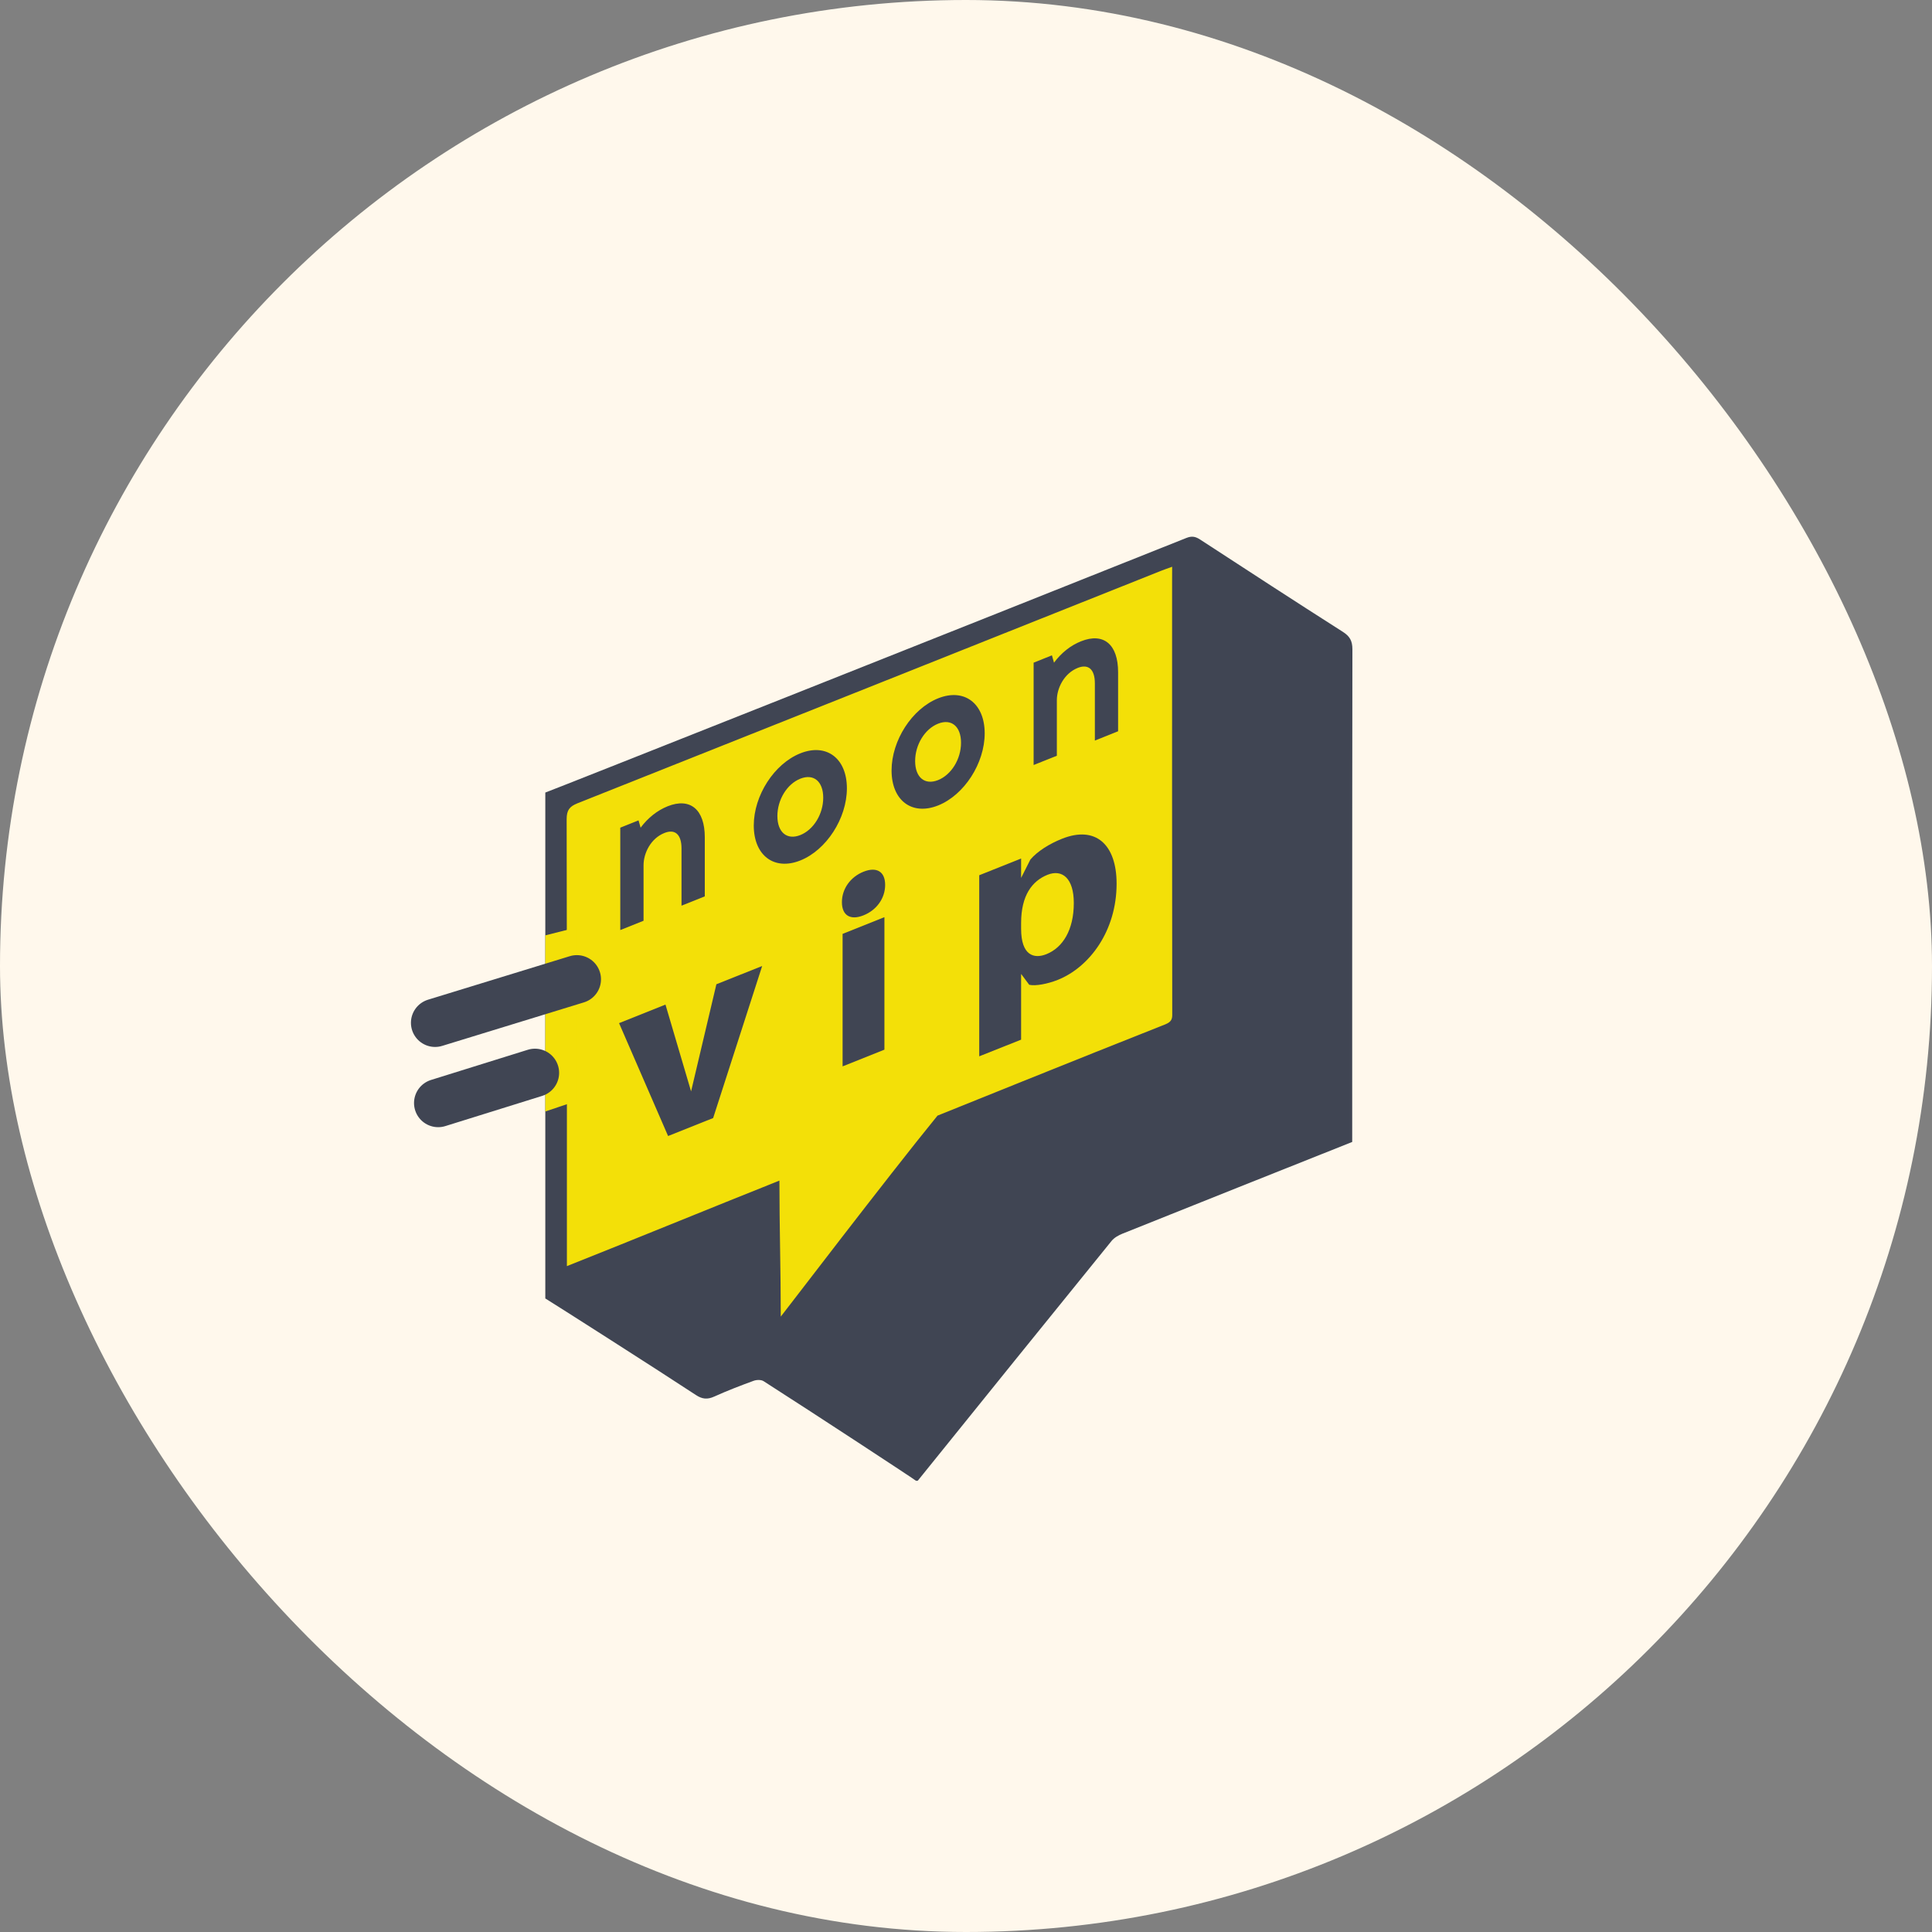
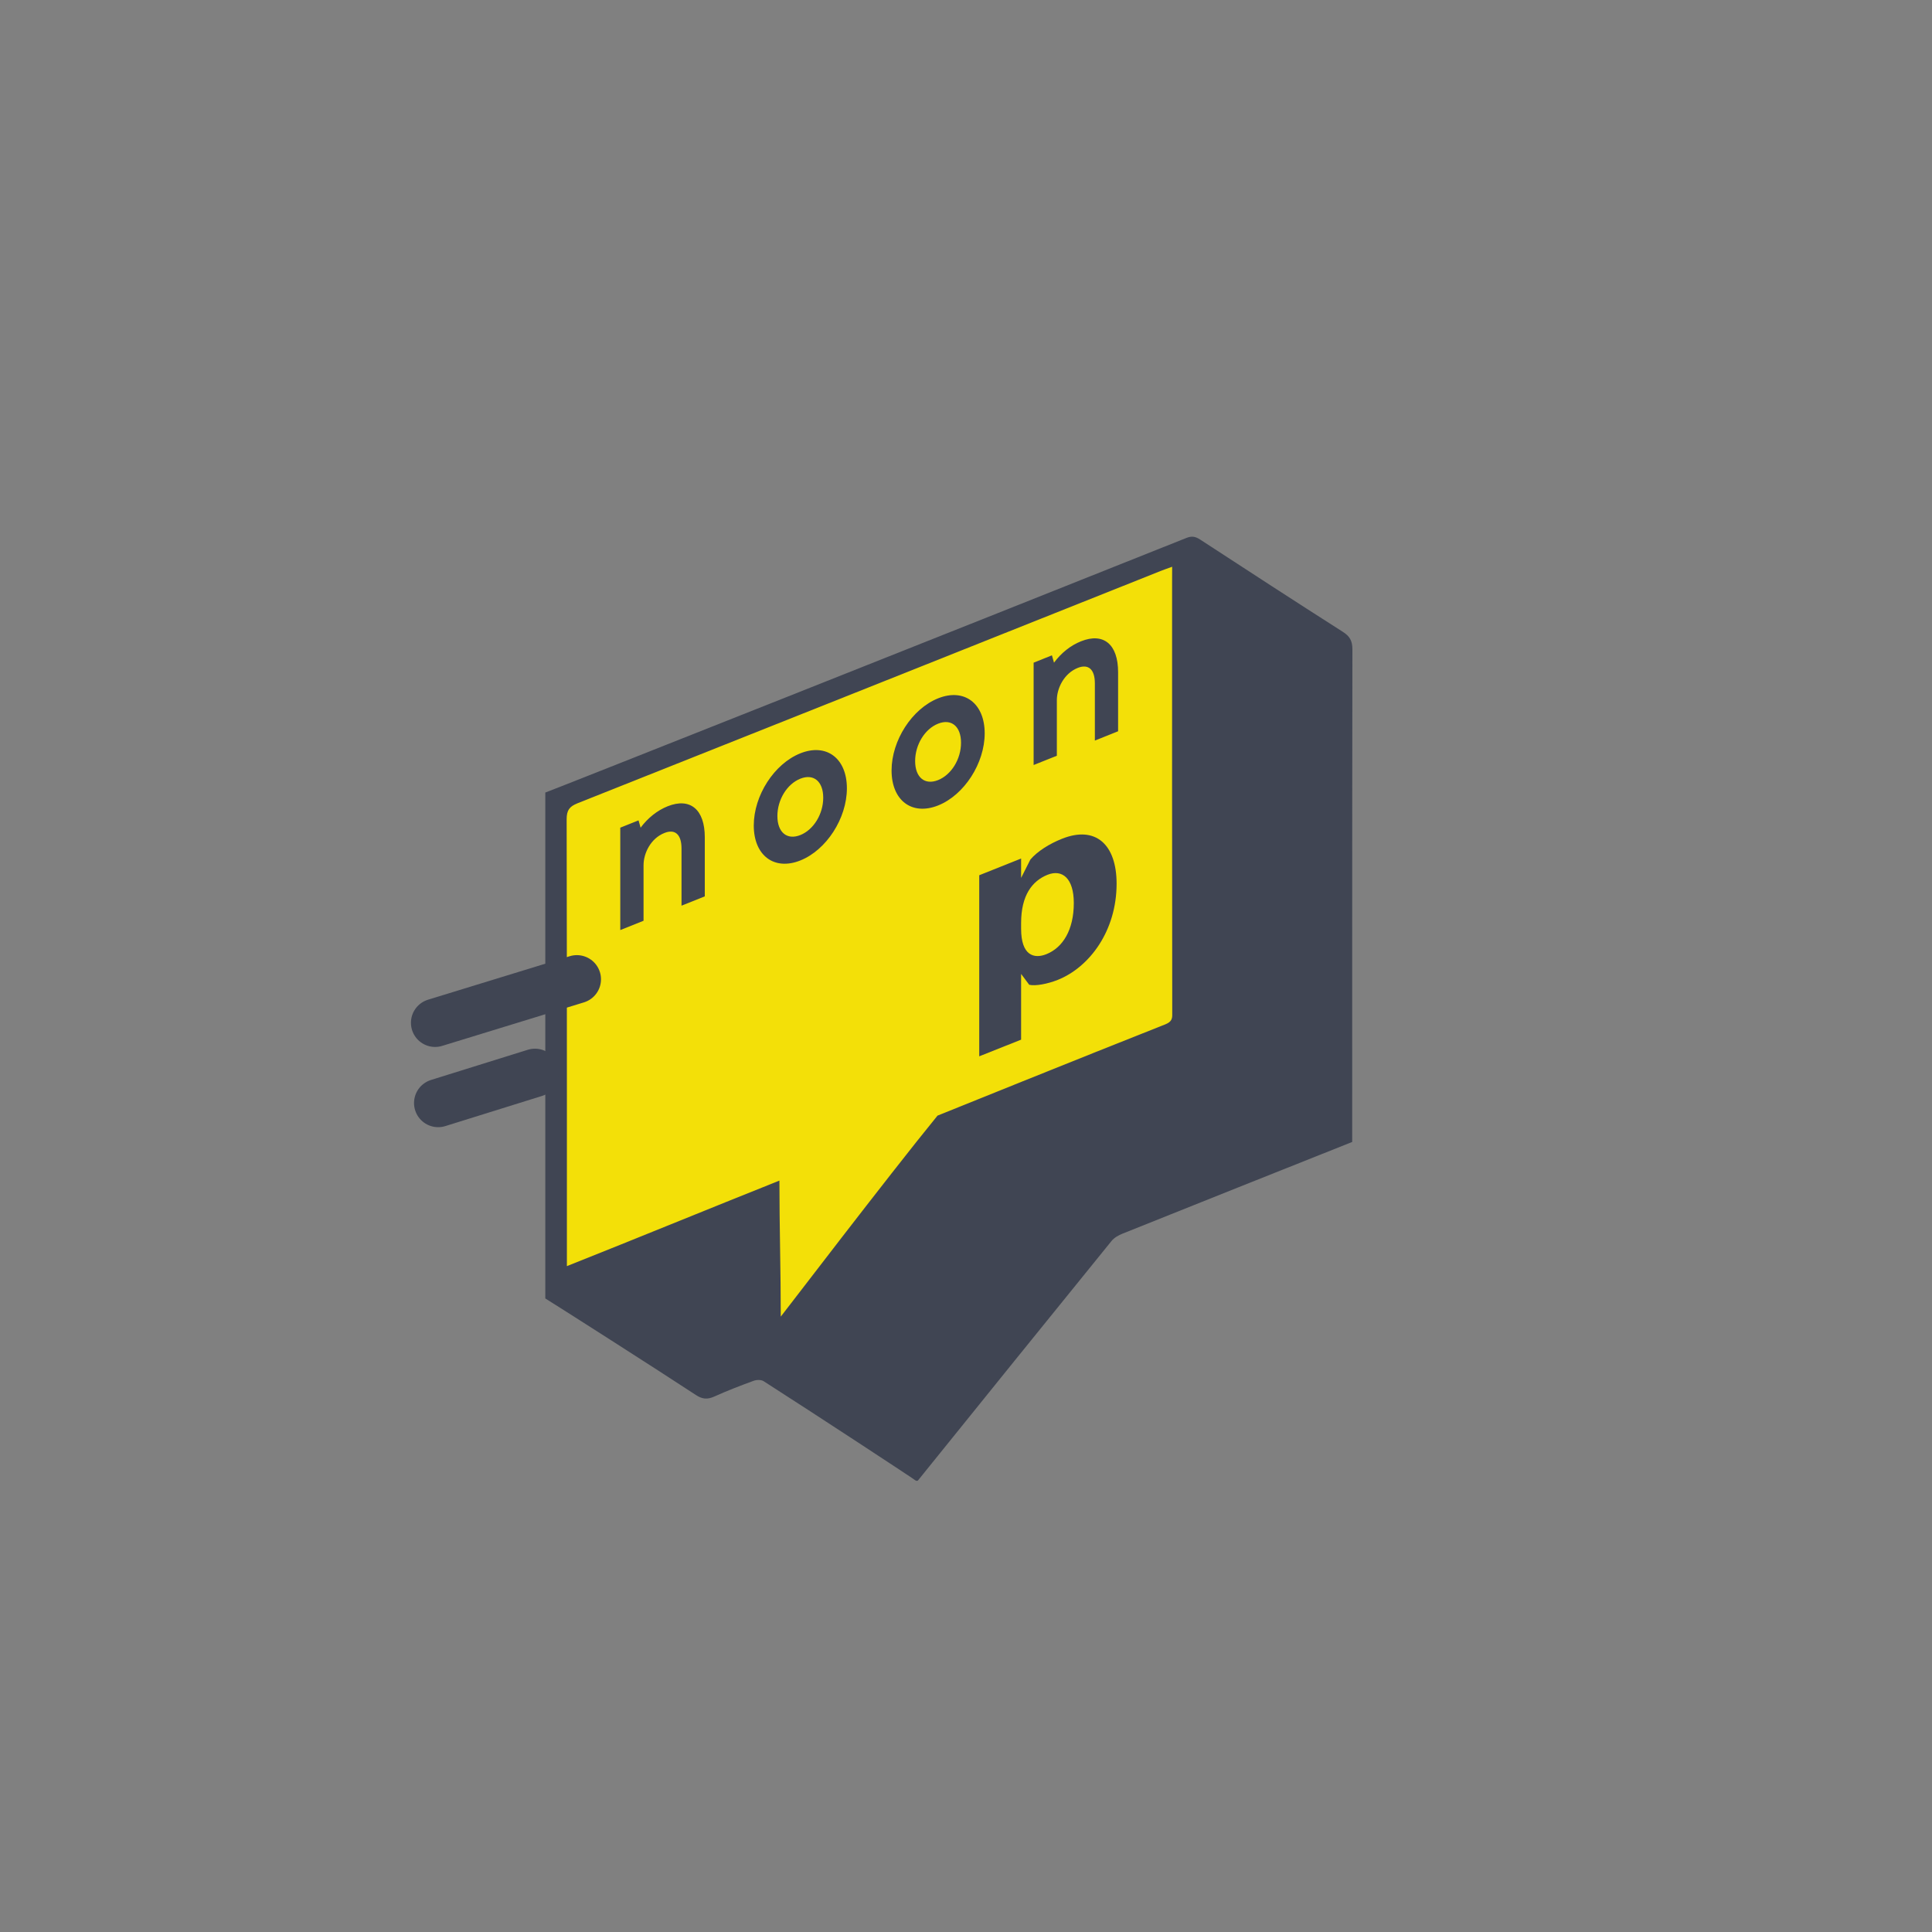
<svg xmlns="http://www.w3.org/2000/svg" width="40" height="40" viewBox="0 0 40 40" fill="none">
  <rect x="0" y="0" width="40" height="40" fill="#808080" stroke="none" />
-   <rect width="40" height="40" rx="20" fill="#FFF8EC" />
  <path d="M24.374 11.427L11.605 16.53V26.402L15.861 24.983L16.019 27.663L19.802 23.564L24.689 21.358L24.374 11.427Z" fill="#F3E008" />
  <path d="M19.001 30.657C18.989 30.657 18.977 30.658 18.965 30.658C18.952 30.64 16.851 29.262 15.81 28.596C15.76 28.563 15.665 28.565 15.603 28.588C15.329 28.688 15.056 28.793 14.791 28.913C14.645 28.98 14.537 28.968 14.406 28.881C13.611 28.358 11.531 27.031 11.29 26.883C11.29 23.391 11.29 19.9 11.29 16.409C11.352 16.392 20.2 12.881 24.562 11.138C24.679 11.091 24.754 11.11 24.848 11.171C25.83 11.811 26.811 12.45 27.8 13.08C27.943 13.171 28 13.265 28 13.441C27.994 16.761 27.996 23.564 27.996 23.643C26.407 24.276 24.825 24.906 23.246 25.539C23.161 25.573 23.07 25.623 23.014 25.692C21.672 27.345 20.337 29.001 19.001 30.657ZM24.268 11.734C24.166 11.771 24.099 11.794 24.034 11.82C20.009 13.424 15.985 15.031 11.959 16.63C11.789 16.697 11.732 16.776 11.732 16.96C11.739 19.979 11.737 26.13 11.737 26.214C13.225 25.622 14.658 25.033 16.137 24.443C16.137 25.39 16.165 26.314 16.165 27.259C16.219 27.196 18.369 24.375 19.41 23.098C19.41 23.098 22.57 21.822 24.026 21.248C24.174 21.189 24.271 21.168 24.27 21.015C24.265 18.014 24.267 15.012 24.267 12.012C24.268 11.93 24.268 11.849 24.268 11.734Z" fill="#404553" />
  <path d="M17.044 16.516C17.044 16.854 16.845 17.179 16.57 17.289C16.294 17.399 16.095 17.233 16.095 16.895C16.095 16.557 16.294 16.232 16.57 16.122C16.845 16.012 17.044 16.178 17.044 16.516ZM19.897 15.378C19.897 15.716 19.697 16.041 19.422 16.151C19.146 16.261 18.947 16.095 18.947 15.757C18.947 15.419 19.146 15.093 19.422 14.983C19.697 14.873 19.897 15.039 19.897 15.378ZM22.382 13.277C22.167 13.362 21.972 13.517 21.822 13.72L21.779 13.568L21.4 13.72V15.839L21.881 15.647V14.495C21.881 14.249 22.03 13.942 22.314 13.828C22.535 13.74 22.668 13.859 22.668 14.149V15.333L23.149 15.14V13.918C23.15 13.341 22.849 13.09 22.382 13.277ZM16.57 15.597C16.029 15.813 15.606 16.469 15.606 17.091C15.606 17.713 16.029 18.031 16.57 17.815C17.11 17.599 17.534 16.943 17.534 16.321C17.534 15.699 17.11 15.381 16.57 15.597ZM19.423 14.458C18.882 14.674 18.459 15.33 18.459 15.952C18.459 16.574 18.881 16.892 19.423 16.676C19.963 16.46 20.387 15.804 20.387 15.182C20.386 14.56 19.963 14.242 19.423 14.458ZM13.823 16.693C13.608 16.779 13.414 16.934 13.263 17.136L13.22 16.985L12.842 17.136V19.256L13.324 19.063V17.912C13.324 17.666 13.472 17.358 13.756 17.246C13.977 17.157 14.11 17.277 14.11 17.567V18.751L14.592 18.558V17.335C14.592 16.759 14.29 16.507 13.823 16.693Z" fill="#404553" />
-   <path d="M14.765 23.148L13.832 23.52L12.817 21.183L13.778 20.799L14.308 22.596L14.832 20.378L15.78 20L14.765 23.148Z" fill="#404553" />
-   <path d="M18.326 18.321C18.326 18.598 18.148 18.844 17.878 18.951C17.609 19.059 17.431 18.956 17.431 18.678C17.431 18.401 17.609 18.155 17.878 18.048C18.148 17.94 18.326 18.043 18.326 18.321ZM17.445 22.078V19.335L18.311 18.989V21.732L17.445 22.078Z" fill="#404553" />
  <path d="M23.118 18.296C23.118 19.272 22.559 20.023 21.901 20.287C21.689 20.371 21.439 20.419 21.309 20.389L21.141 20.164V21.525L20.274 21.87V18.121L21.141 17.775V18.176L21.333 17.796C21.477 17.626 21.727 17.469 21.987 17.366C22.684 17.087 23.118 17.484 23.118 18.296ZM22.232 18.696C22.232 18.182 21.991 17.991 21.689 18.111C21.371 18.238 21.141 18.536 21.141 19.111V19.23C21.141 19.779 21.405 19.859 21.665 19.755C22.002 19.62 22.232 19.256 22.232 18.696Z" fill="#404553" />
-   <path d="M11.937 19.202L11.29 19.366V23.012L11.937 22.794V19.202Z" fill="#F3E008" />
  <path d="M9.008 21.176L11.943 20.275" stroke="#404553" stroke-linecap="round" stroke-linejoin="round" />
  <path d="M9.072 22.837L11.076 22.212" stroke="#404553" stroke-linecap="round" stroke-linejoin="round" />
</svg>